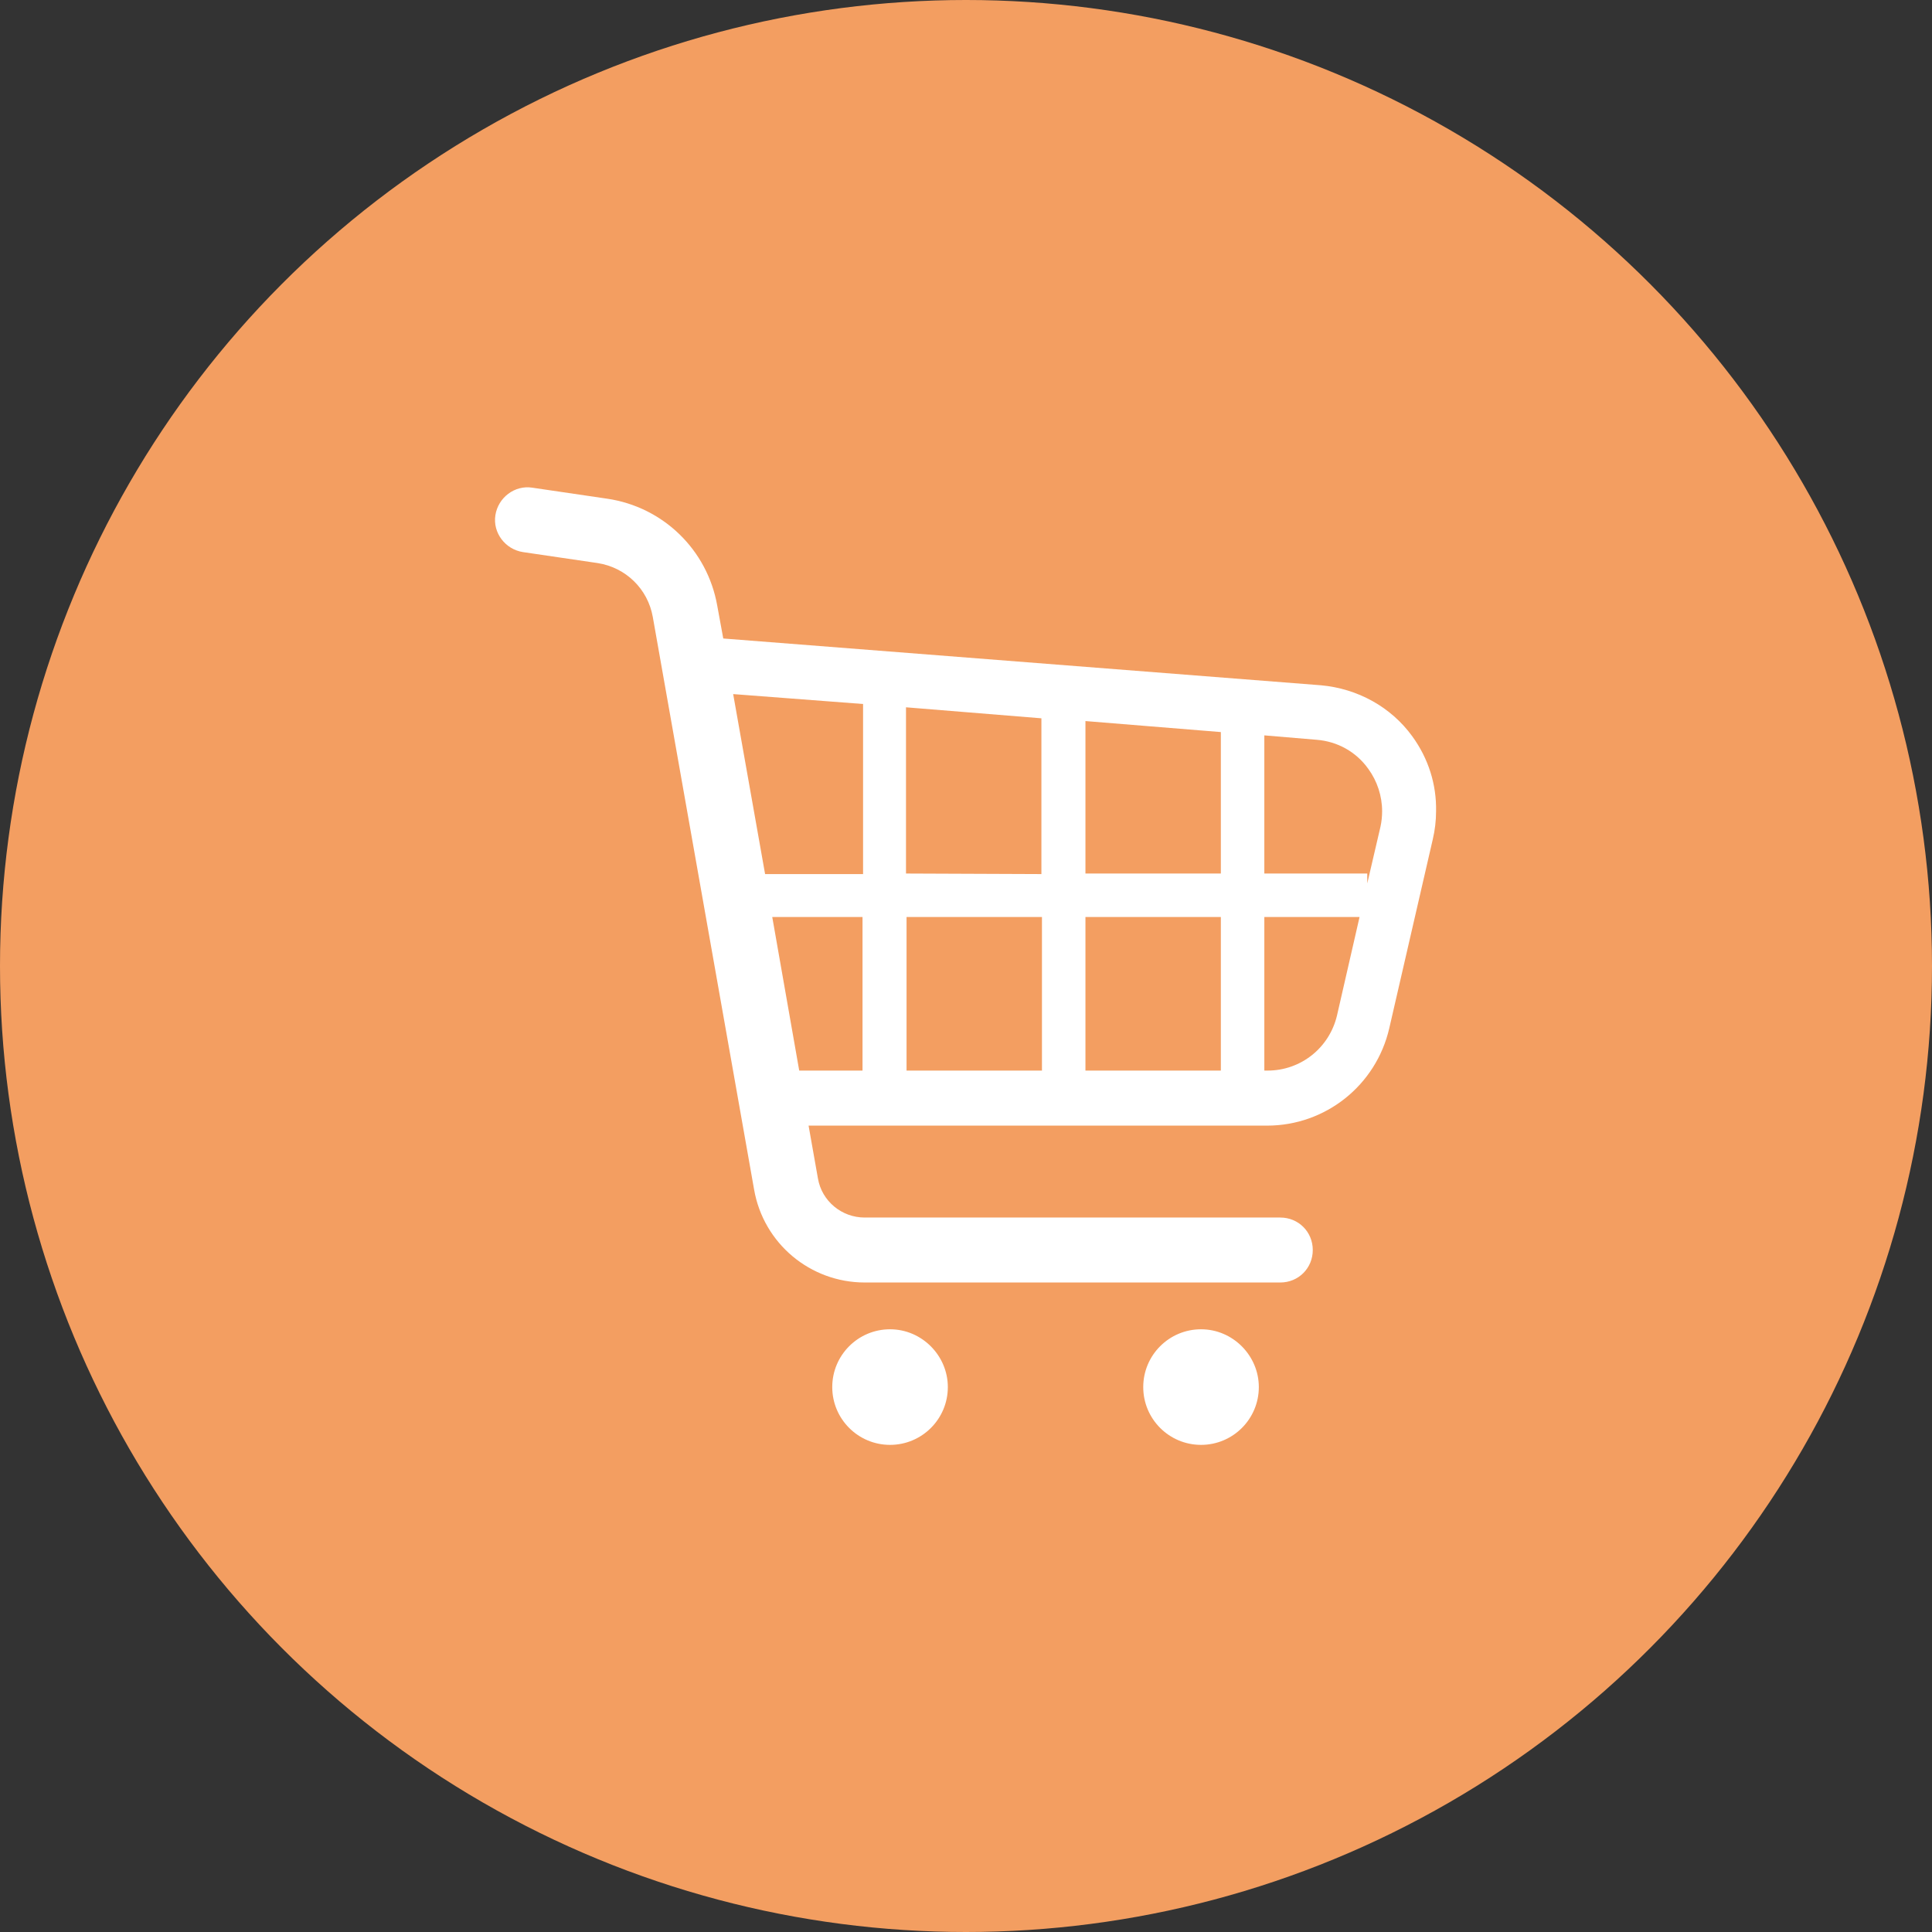
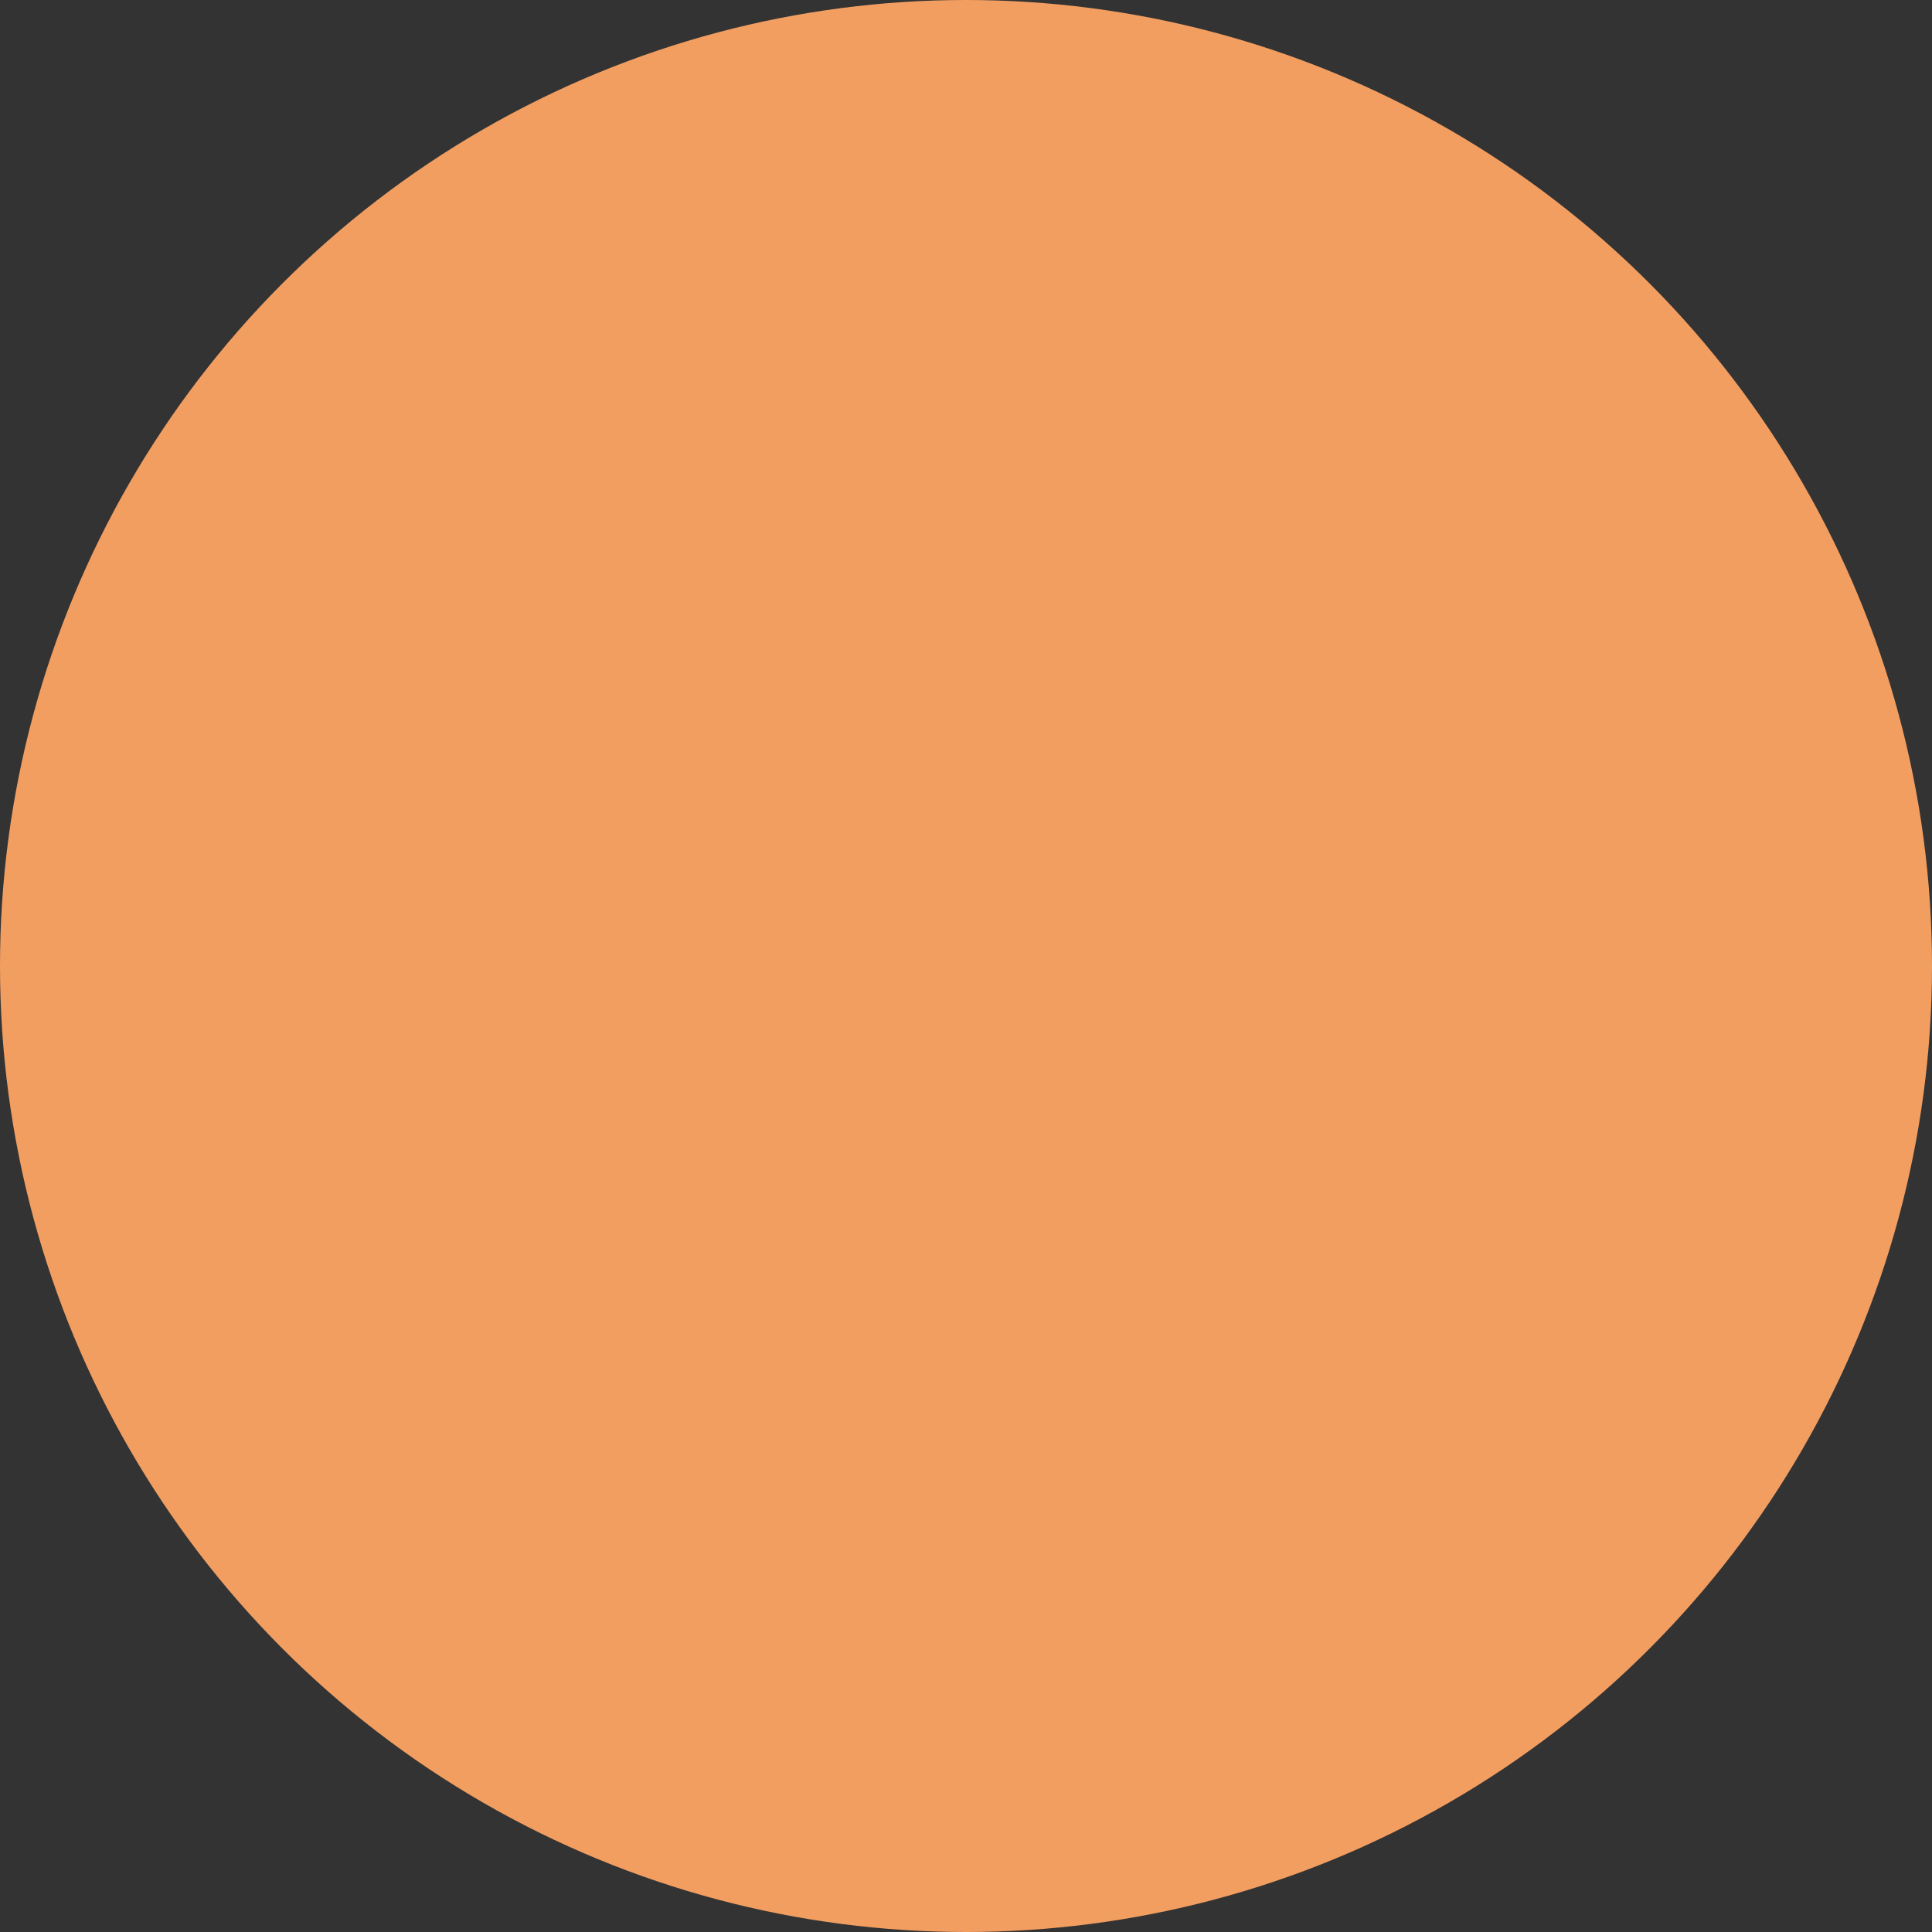
<svg xmlns="http://www.w3.org/2000/svg" version="1.1" id="レイヤー_1" x="0px" y="0px" viewBox="0 0 351 351" style="enable-background:new 0 0 351 351;" xml:space="preserve">
  <rect x="0" y="0" width="351" height="351" fill="#333333" stroke="none" />
  <style type="text/css">
	.st0{fill:#F39E61;}
	.st1{fill:#FFFFFF;}
</style>
  <g>
    <circle class="st0" cx="175.5" cy="175.5" r="175.5" />
    <g>
      <g>
-         <path class="st1" d="M256.6,133.8c-3.9-5.4-10-8.7-16.6-9.3L131.4,116l-1.1-6c-1.8-10.1-9.8-17.9-20-19.4l-13.6-2     c-3.2-0.5-6.2,1.8-6.7,5c-0.5,3.2,1.8,6.2,5,6.7v0l13.6,2c5.1,0.8,9.1,4.7,10,9.8L137,216.1c1.7,9.8,10.2,16.9,20.1,16.9h75.5     c3.3,0,5.9-2.6,5.9-5.9c0-3.3-2.6-5.9-5.9-5.9h-75.5c-4.2,0-7.8-3-8.5-7.1l-1.7-9.6h83.3c10.6,0,19.8-7.3,22.2-17.7l7.9-34.3     c0.4-1.7,0.6-3.4,0.6-5.1C261,142.5,259.5,137.8,256.6,133.8z M189.3,166.6v27.9h-24.6v-27.9H189.3z M164.6,158.7v-30.2l24.6,2     v28.3L164.6,158.7L164.6,158.7z M197.2,166.6h24.6v27.9h-24.6V166.6z M197.2,158.7v-27.7l24.6,2v25.7L197.2,158.7L197.2,158.7z      M156.8,127.9v30.9h-17.8l-5.8-32.7L156.8,127.9z M140.3,166.6h16.4v27.9h-11.5L140.3,166.6z M242.9,184.5     c-1.4,5.9-6.6,10-12.6,10h-0.6v-27.9H247L242.9,184.5z M250.8,150.2l-2.4,10.3v-1.8h-18.7v-25.1l9.5,0.8c3.8,0.3,7.2,2.2,9.4,5.3     c1.6,2.2,2.5,4.9,2.5,7.7C251.1,148.3,251,149.3,250.8,150.2z" />
-         <path class="st1" d="M161.7,241.5c-5.8,0-10.5,4.7-10.5,10.5c0,5.8,4.7,10.5,10.5,10.5c5.8,0,10.5-4.7,10.5-10.5     C172.2,246.3,167.5,241.5,161.7,241.5z" />
-         <path class="st1" d="M218.2,241.5c-5.8,0-10.5,4.7-10.5,10.5c0,5.8,4.7,10.5,10.5,10.5c5.8,0,10.5-4.7,10.5-10.5     C228.7,246.3,224,241.5,218.2,241.5z" />
-       </g>
+         </g>
    </g>
  </g>
</svg>